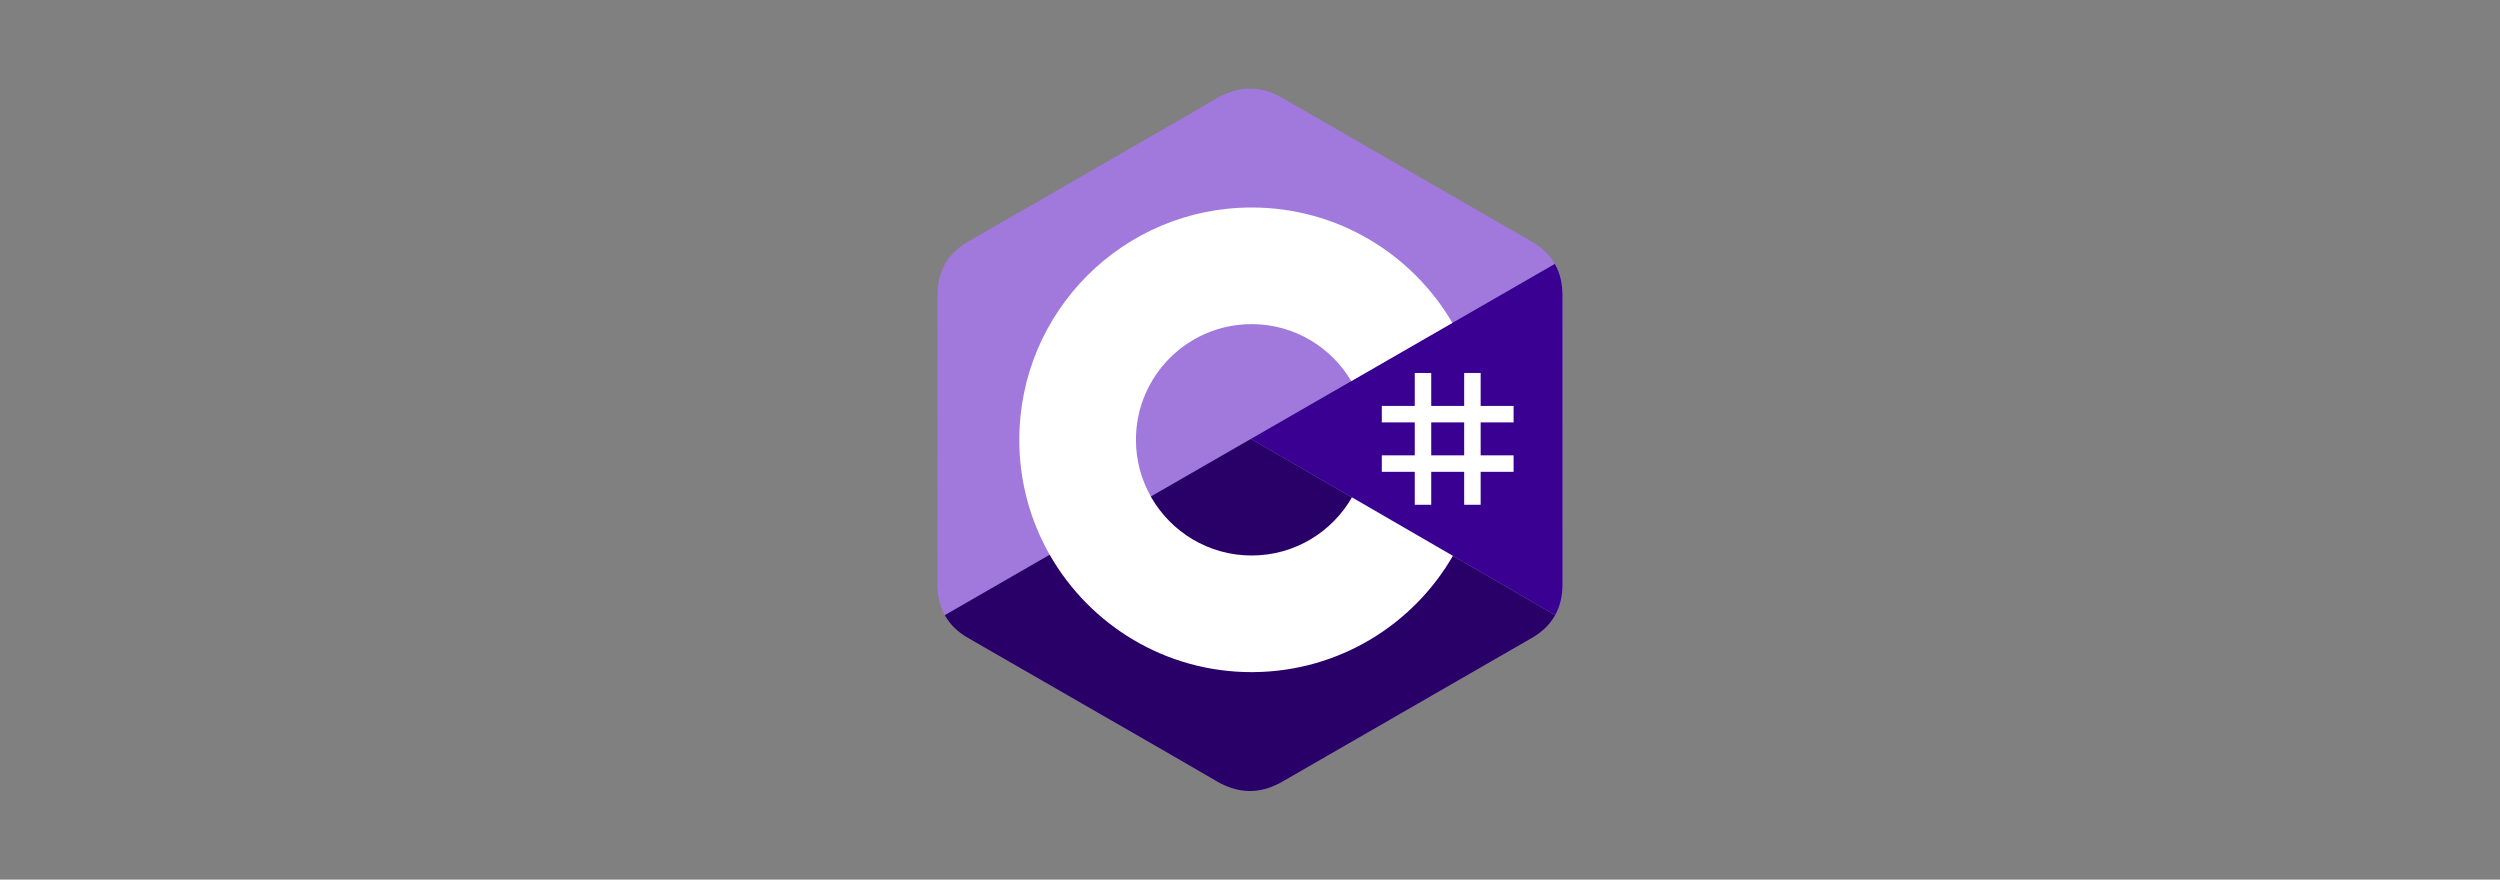
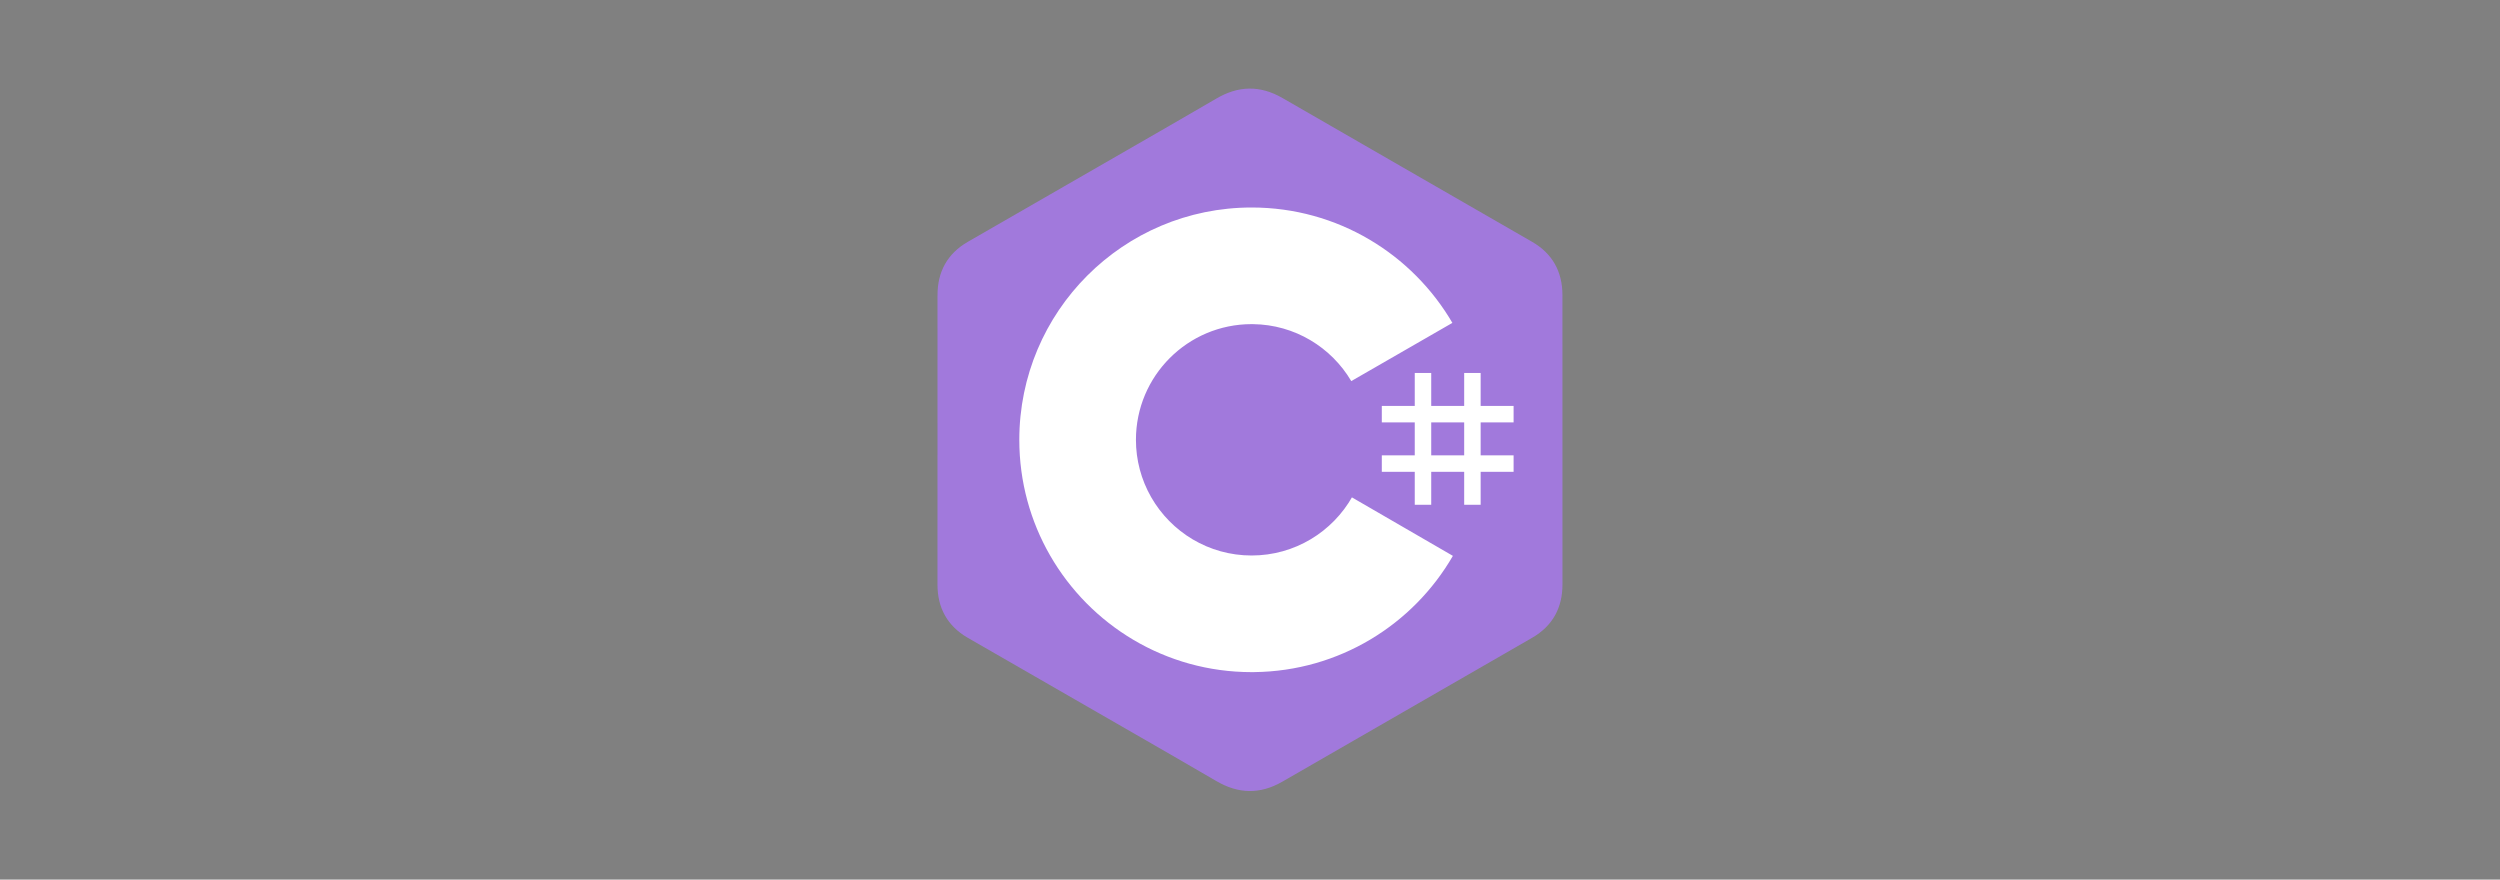
<svg xmlns="http://www.w3.org/2000/svg" width="216" height="76" viewBox="0 0 216 76" fill="none">
  <rect x="0" y="0" width="216" height="76" fill="#808080" stroke="none" />
  <path d="M134.995 25.498C134.994 24.477 134.776 23.576 134.335 22.802C133.901 22.041 133.252 21.403 132.381 20.898C125.192 16.753 117.996 12.621 110.81 8.471C108.872 7.353 106.994 7.394 105.071 8.529C102.209 10.216 87.884 18.423 83.615 20.896C81.857 21.914 81.001 23.471 81.001 25.496C80.998 33.832 81.001 42.168 80.998 50.504C80.998 51.502 81.207 52.386 81.629 53.148C82.063 53.933 82.722 54.588 83.612 55.104C87.882 57.576 102.209 65.783 105.07 67.471C106.994 68.606 108.872 68.647 110.81 67.528C117.997 63.379 125.193 59.246 132.383 55.101C133.274 54.586 133.932 53.93 134.366 53.146C134.788 52.384 134.997 51.5 134.997 50.502C134.997 50.502 134.997 33.834 134.995 25.498Z" fill="#A179DC" />
-   <path d="M108.079 37.919L81.628 53.149C82.062 53.933 82.72 54.588 83.611 55.104C87.88 57.576 102.208 65.783 105.069 67.471C106.992 68.606 108.871 68.647 110.809 67.528C117.996 63.379 125.192 59.246 132.382 55.101C133.273 54.586 133.931 53.93 134.365 53.147L108.079 37.919Z" fill="#280068" />
-   <path d="M134.997 25.498C134.997 24.477 134.779 23.575 134.337 22.802L108.083 37.919L134.369 53.146C134.79 52.384 135 51.5 135 50.502C135 50.502 135 33.834 134.997 25.498Z" fill="#390091" />
  <path d="M123.658 32.225V35.072H126.505V32.225H127.928V35.072H130.775V36.495H127.928V39.342H130.775V40.765H127.928V43.612H126.505V40.765H123.658V43.612H122.235V40.765H119.388V39.342H122.235V36.495H119.388V35.072H122.235V32.225H123.658ZM126.505 36.495H123.658V39.342H126.505V36.495Z" fill="white" />
  <path d="M108.14 17.928C115.565 17.928 122.048 21.961 125.52 27.955L125.486 27.897L116.75 32.927C115.029 30.013 111.873 28.046 108.254 28.006L108.139 28.005C102.62 28.005 98.145 32.48 98.145 38C98.143 39.739 98.598 41.449 99.463 42.959C101.186 45.966 104.425 47.995 108.14 47.995C111.878 47.995 115.135 45.94 116.849 42.901L116.807 42.974L125.53 48.027C122.096 53.97 115.702 57.99 108.363 58.07L108.14 58.072C100.691 58.072 94.19 54.014 90.726 47.988C89.035 45.047 88.068 41.636 88.068 38C88.068 26.915 97.054 17.928 108.139 17.928L108.14 17.928Z" fill="white" />
</svg>